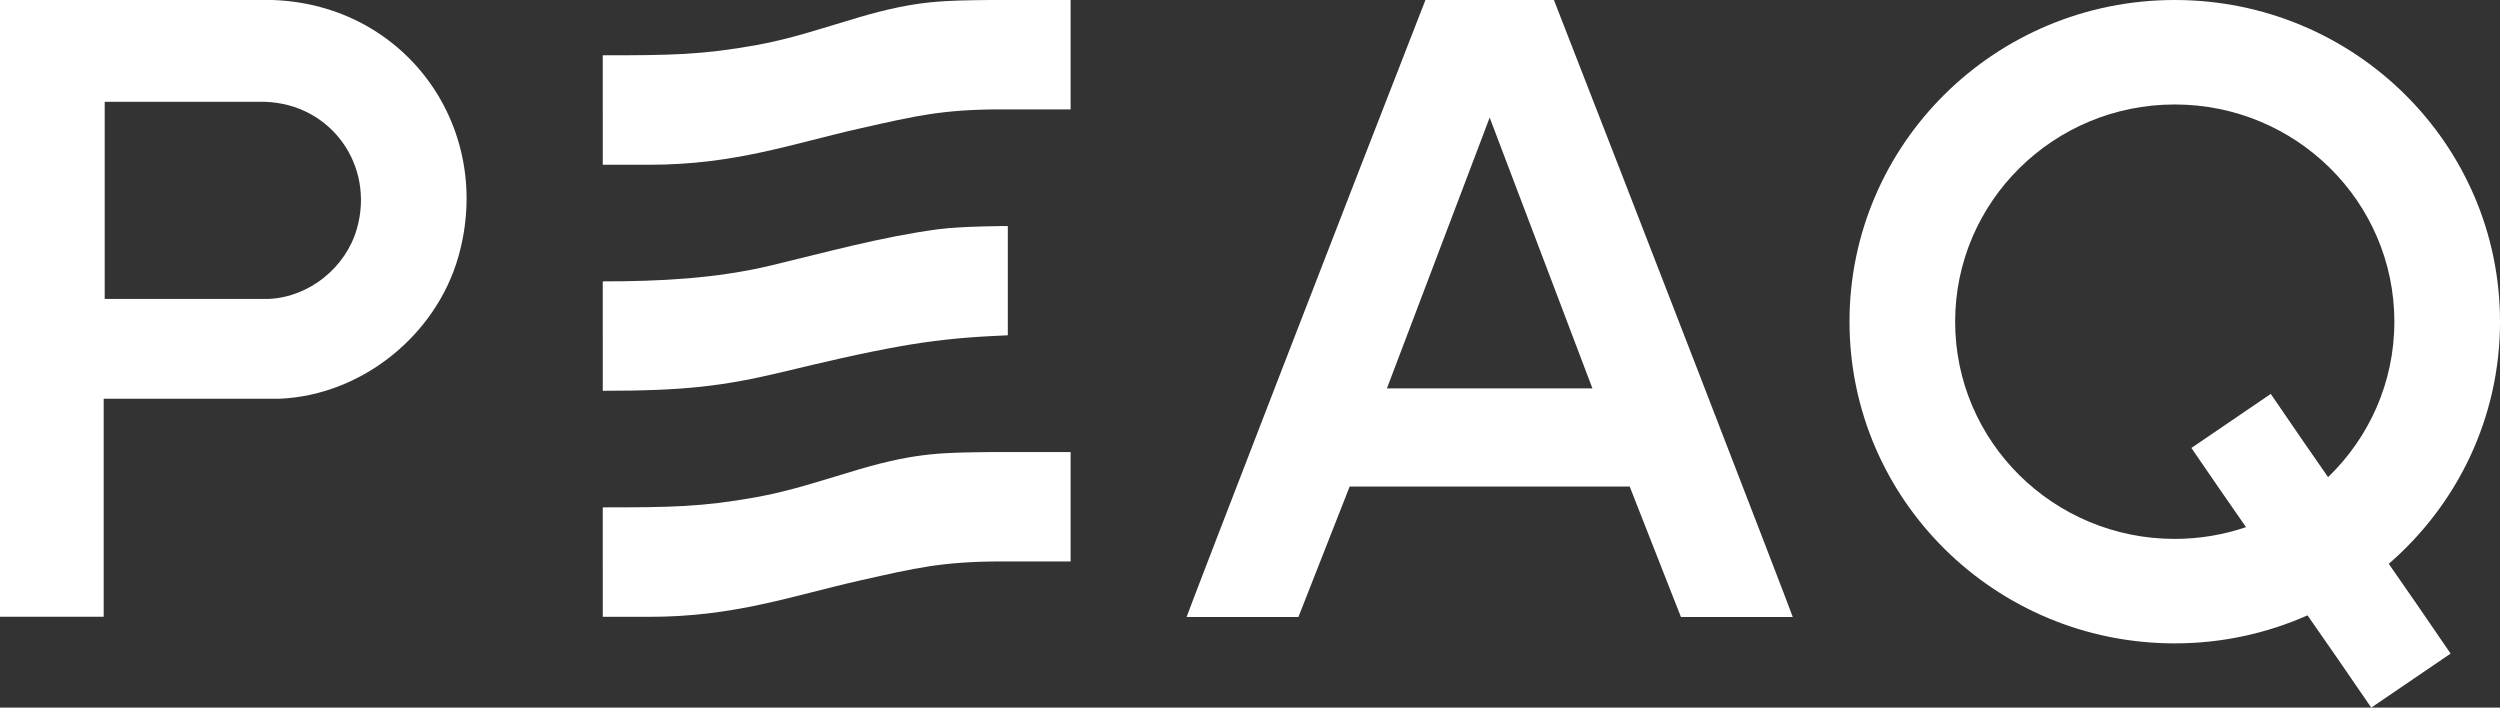
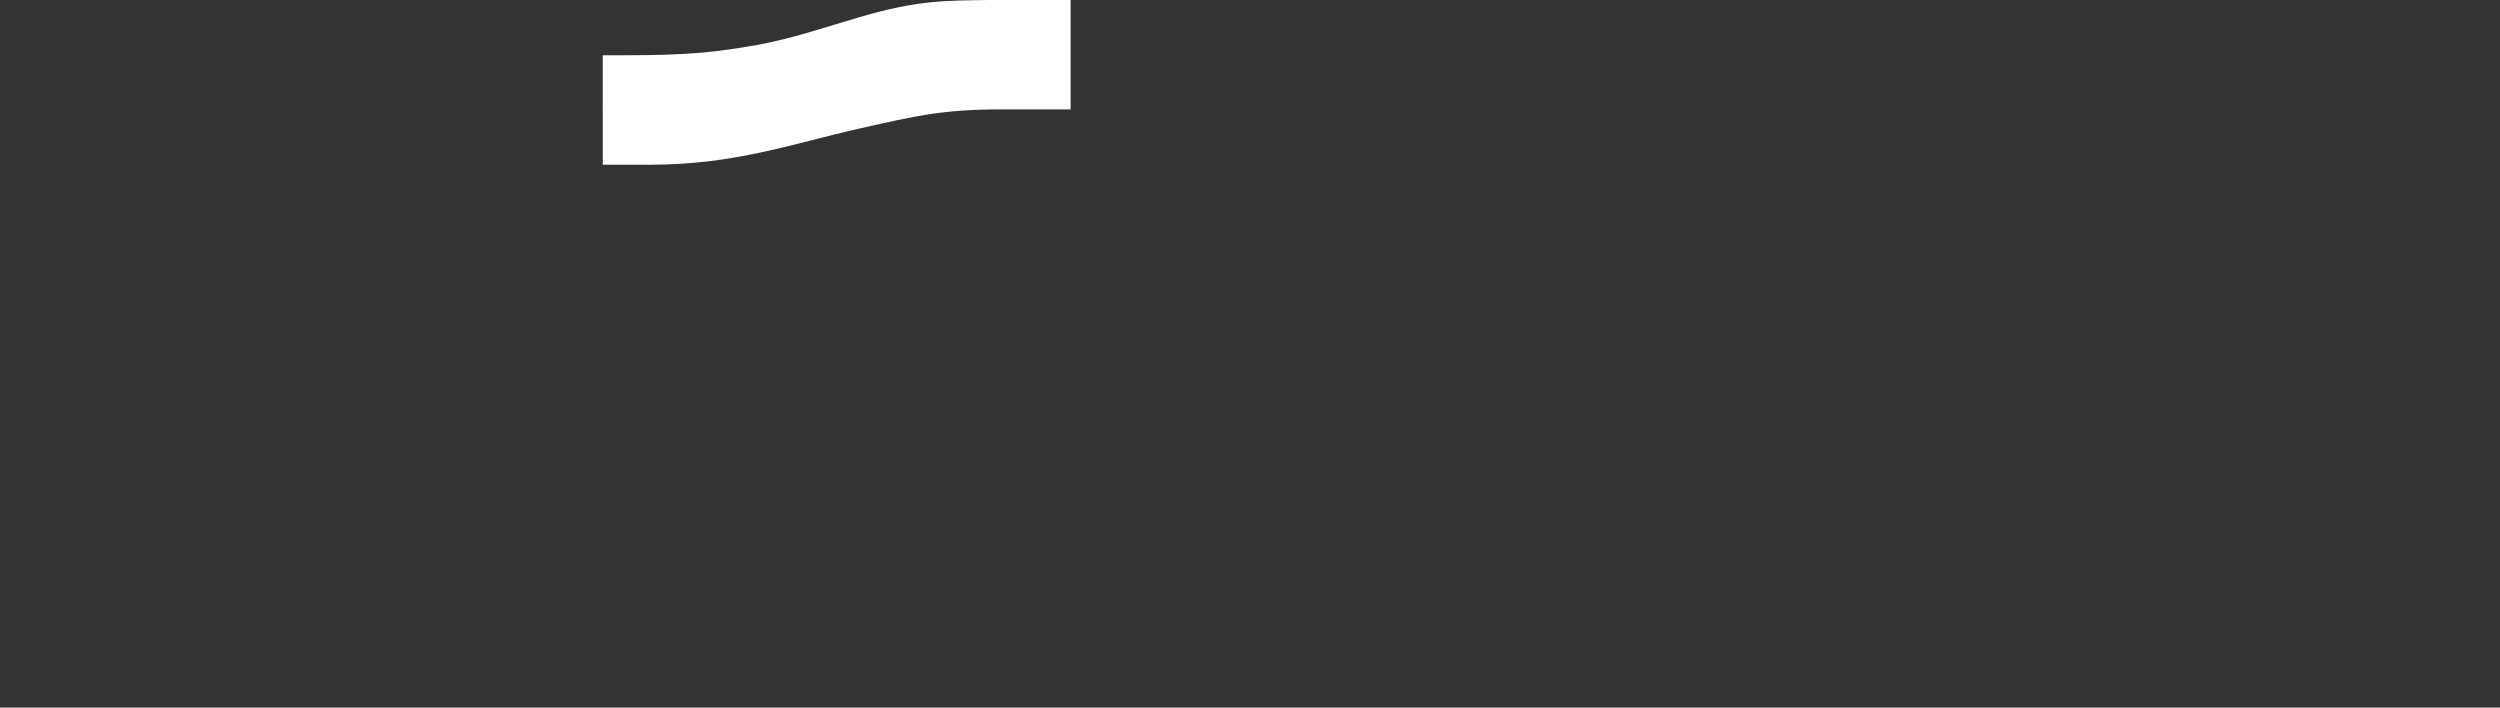
<svg xmlns="http://www.w3.org/2000/svg" id="Layer_1" data-name="Layer 1" viewBox="0 0 1920 543.45">
  <rect x="0" y="0" width="1920" height="543.45" fill="#333333" stroke="none" />
  <defs>
    <style>
      .cls-1 {
        fill: #fff;
      }
    </style>
  </defs>
-   <path class="cls-1" d="M1193.4,0h-98.66c-56.27,143.91-180.91,466.2-183.44,473.87h85.88c4.6-11.85,21.61-54.82,39.36-100.21h215.07c17.74,45.39,34.76,88.36,39.36,100.21h85.88c-2.53-7.68-127.18-329.97-183.44-473.87Zm-49.33,298.28h-78.92l78.92-207.98,78.92,207.98h-78.92Z" />
-   <path class="cls-1" d="M209.19,0H0V473.64H79.63v-167.43H215.22c63.48-3,119.86-49.31,136.82-109.12C379.94,98.75,312.06,3.42,209.19,0Zm64.91,175.63c-8.39,29.57-36.26,52.47-67.64,53.95H80.41V78.19h123.08c50.86,1.69,84.42,48.82,70.62,97.44Z" />
-   <path class="cls-1" d="M1920,247.06c0-136.45-111.84-247.06-249.79-247.06s-249.79,110.61-249.79,247.06,111.84,247.06,249.79,247.06c36.33,0,70.82-7.74,101.97-21.53,16.87,24.21,33.43,48.08,48.94,70.87,21.67-14.75,41.47-28.23,60.95-41.5-18.93-27.81-33.94-49.5-47.5-68.94,52.34-45.29,85.44-111.78,85.44-185.96Zm-249.79,166.82c-93.15,0-168.66-74.69-168.66-166.82s75.51-166.82,168.66-166.82,168.66,74.69,168.66,166.82c0,46.81-19.52,89.09-50.91,119.38-12.7-18.23-26.7-38.48-44.01-63.91l-60.95,41.5c13.43,19.73,27.56,40.16,41.93,60.82-17.17,5.82-35.56,9.03-54.72,9.03Z" />
  <g>
    <path class="cls-1" d="M462.92,84.23c0-12.55,0-41.76,0-41.76,51.77,0,75.94-.25,118.39-7.91,26.88-4.85,52.58-13.69,78.7-21.36C704.96,0,725.95,.51,759.59,0h62.64V84h-52.73c-46.08,0-66.88,5.16-108.13,14.42-53.31,11.97-96.87,28.18-163.06,28.11h-35.38s0-29.76,0-42.3Z" />
-     <path class="cls-1" d="M462.92,257.83c0-11.92,0-29.82,0-41.73,43.28,0,86.77-2.08,129.01-12.18,42.46-10.15,84.35-21.85,127.8-27.75,18.95-2.57,54.27-2.57,54.27-2.57,0,0,0,83.9,0,83.9,0,0-6.09,.3-13.54,.67-22.96,1.13-45.86,3.63-68.48,7.66-31.42,5.59-60.16,12.47-90.94,19.85-45.89,11-75.82,14.45-138.11,14.45,0,0,0-42.3,0-42.3Z" />
-     <path class="cls-1" d="M462.92,431.42c0-12.55,0-41.76,0-41.76,51.77,0,75.94-.25,118.39-7.91,26.88-4.85,52.58-13.69,78.7-21.36,44.95-13.2,65.94-12.69,99.58-13.2h62.64v84h-52.73c-46.08,0-66.88,5.16-108.13,14.42-53.31,11.97-96.87,28.18-163.06,28.11h-35.38s0-29.76,0-42.3Z" />
  </g>
</svg>